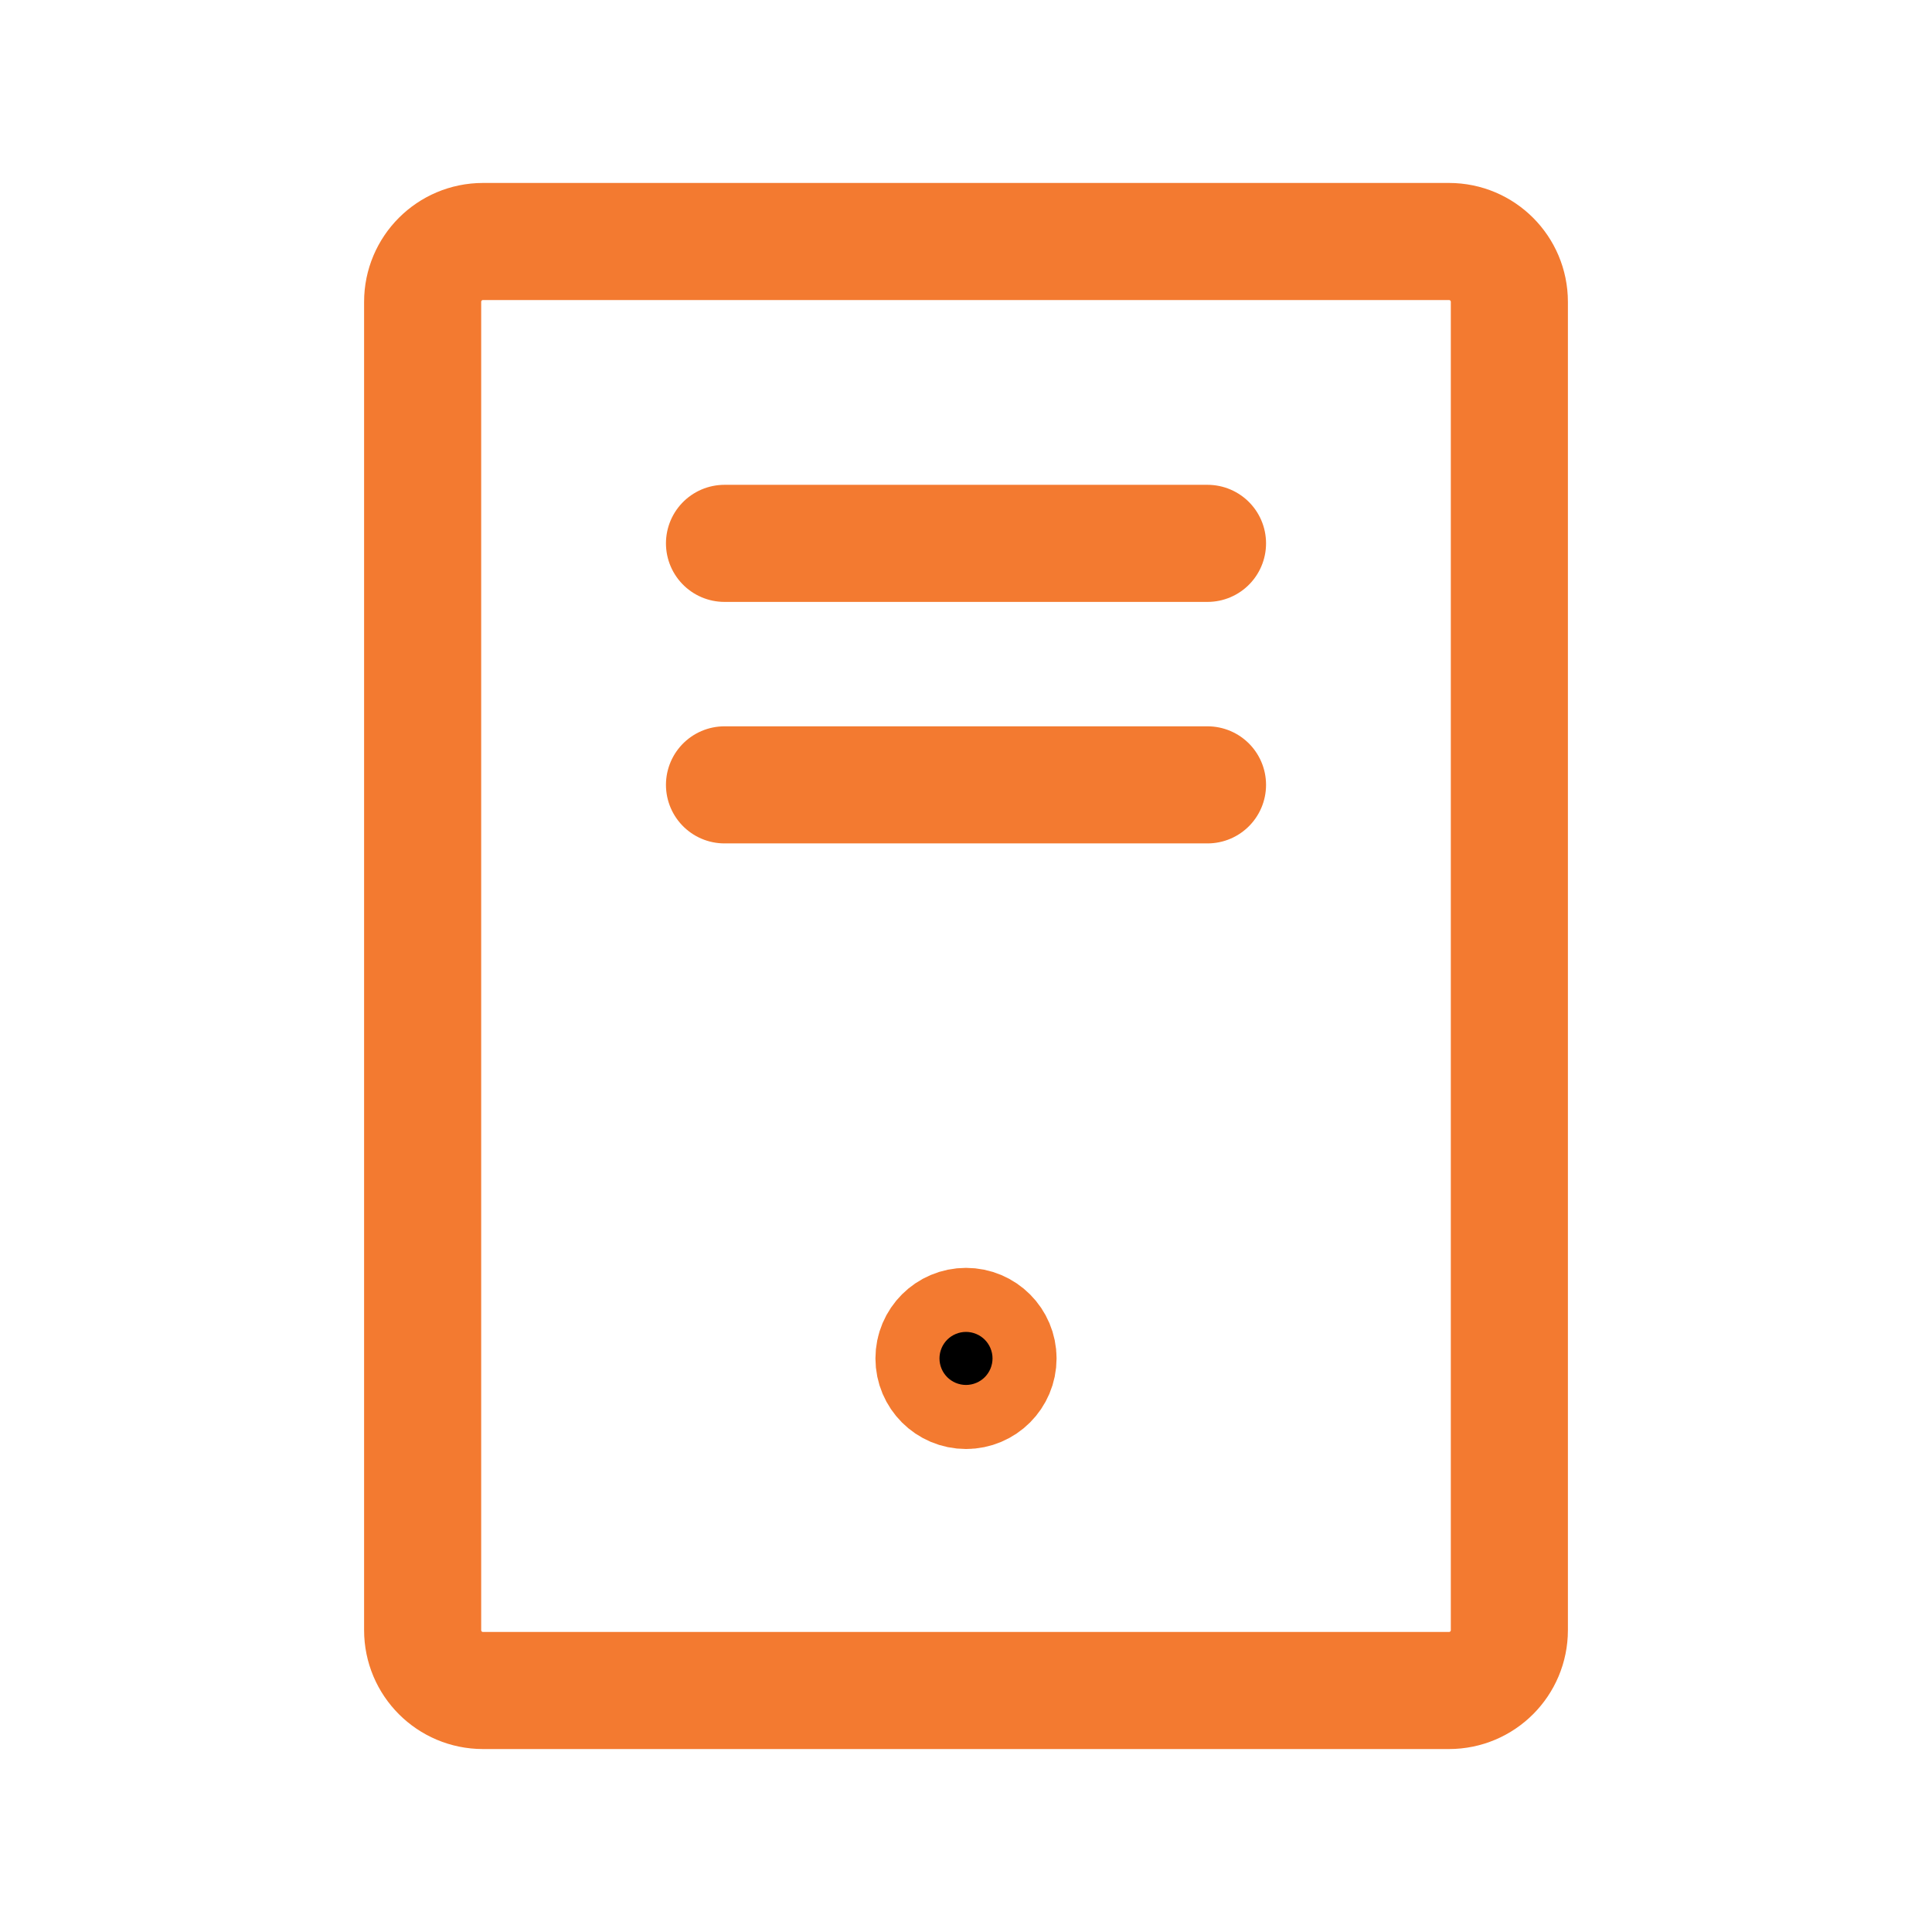
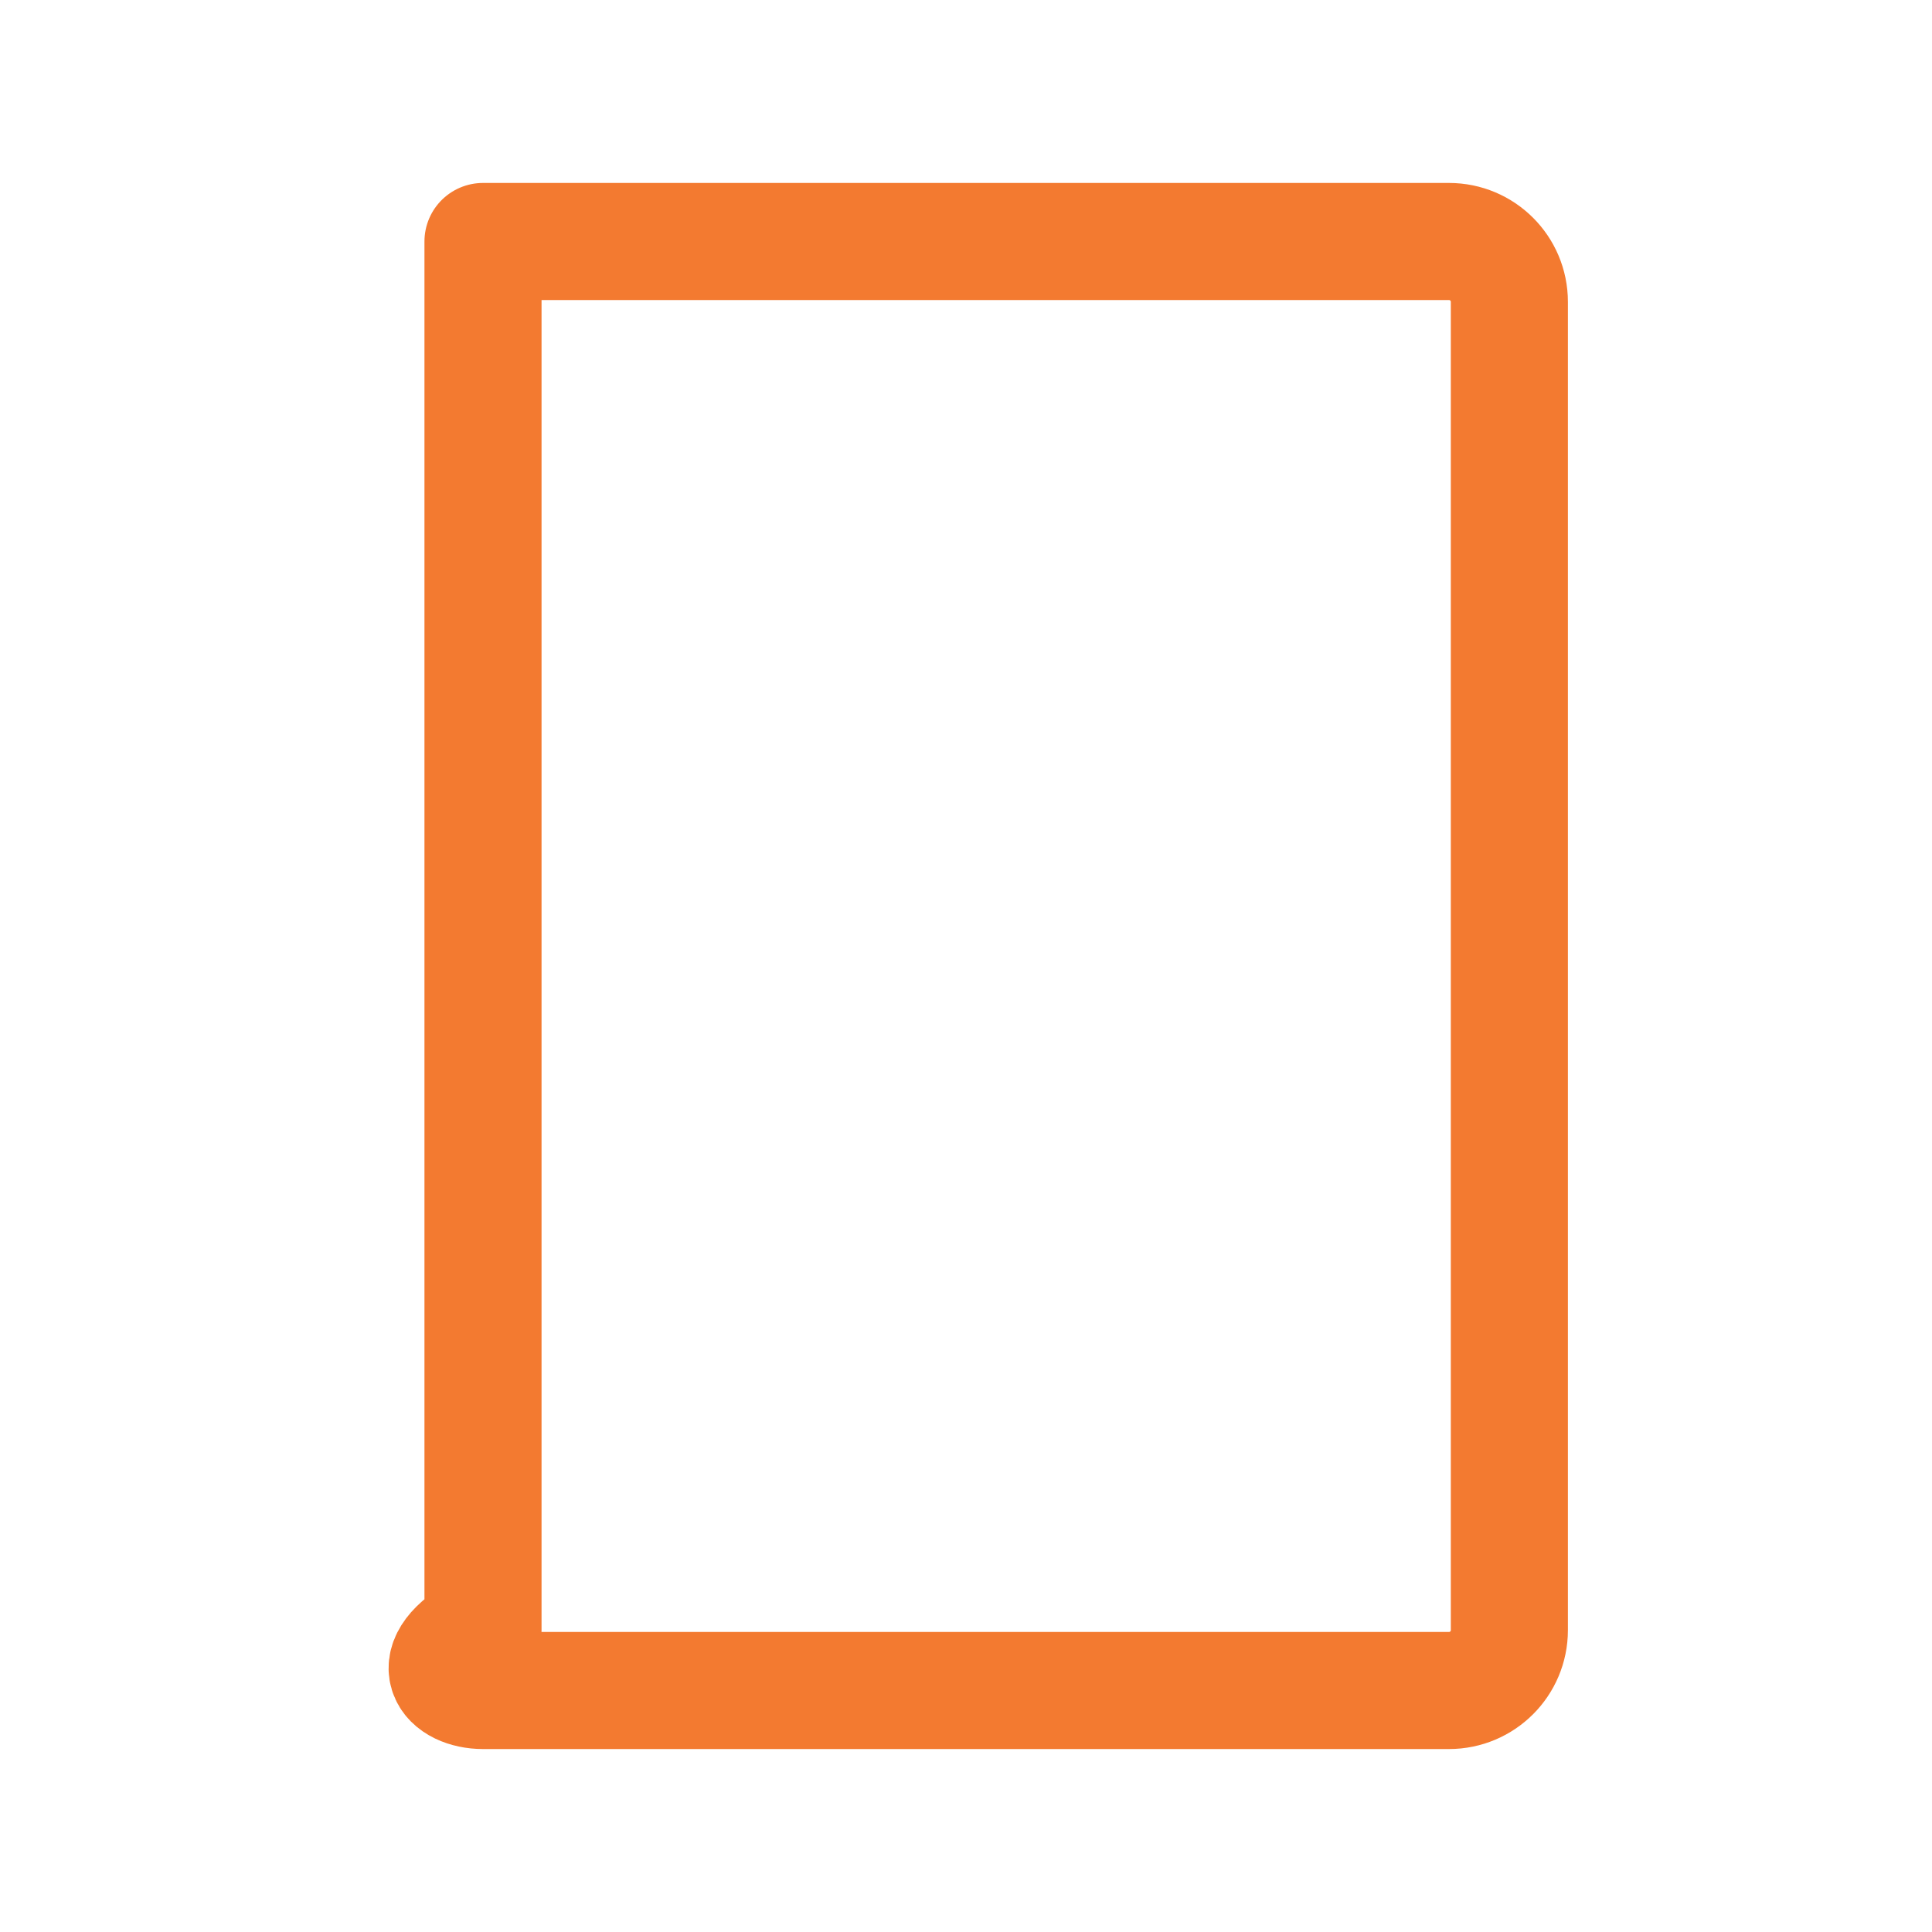
<svg xmlns="http://www.w3.org/2000/svg" width="33" height="33" viewBox="0 0 33 33" fill="none">
  <g clip-path="url(#clip0_1082_387)">
-     <path d="M20.625 9.281H12.375" stroke="#F37A30" stroke-width="2" stroke-linecap="round" stroke-linejoin="round" />
-     <path d="M20.625 13.406H12.375" stroke="#F37A30" stroke-width="2" stroke-linecap="round" stroke-linejoin="round" />
-     <path d="M25.781 27.844V5.156C25.781 4.587 25.32 4.125 24.75 4.125L8.25 4.125C7.68 4.125 7.219 4.587 7.219 5.156V27.844C7.219 28.413 7.68 28.875 8.25 28.875H24.75C25.32 28.875 25.781 28.413 25.781 27.844Z" stroke="#F37A30" stroke-width="2" stroke-linecap="round" stroke-linejoin="round" />
-     <path d="M17.047 23.203C17.047 23.505 16.802 23.75 16.5 23.75C16.198 23.75 15.953 23.505 15.953 23.203C15.953 22.901 16.198 22.656 16.5 22.656C16.802 22.656 17.047 22.901 17.047 23.203Z" fill="black" stroke="#F37A30" stroke-width="2" />
+     <path d="M25.781 27.844V5.156C25.781 4.587 25.32 4.125 24.75 4.125L8.25 4.125V27.844C7.219 28.413 7.68 28.875 8.25 28.875H24.75C25.32 28.875 25.781 28.413 25.781 27.844Z" stroke="#F37A30" stroke-width="2" stroke-linecap="round" stroke-linejoin="round" />
  </g>
  <defs>
    <clipPath id="clip0_1082_387">
      <rect width="33" height="33" fill="white" />
    </clipPath>
  </defs>
</svg>